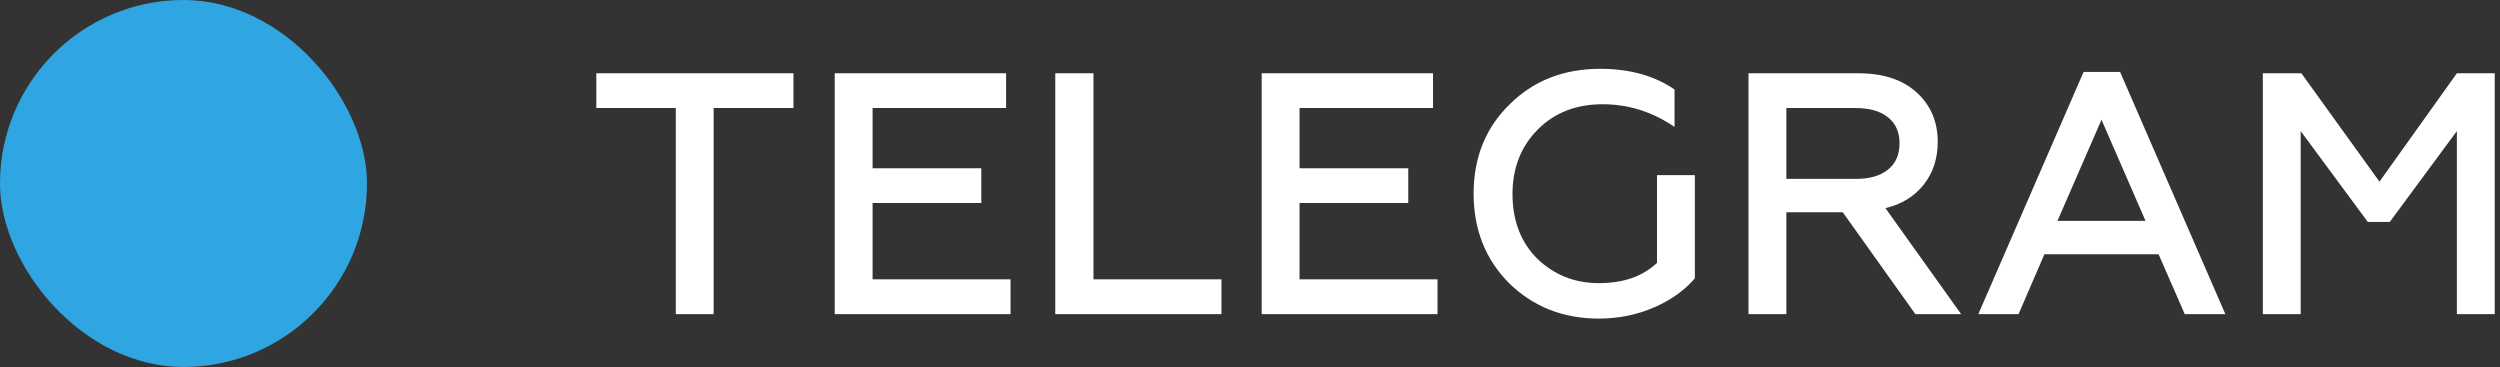
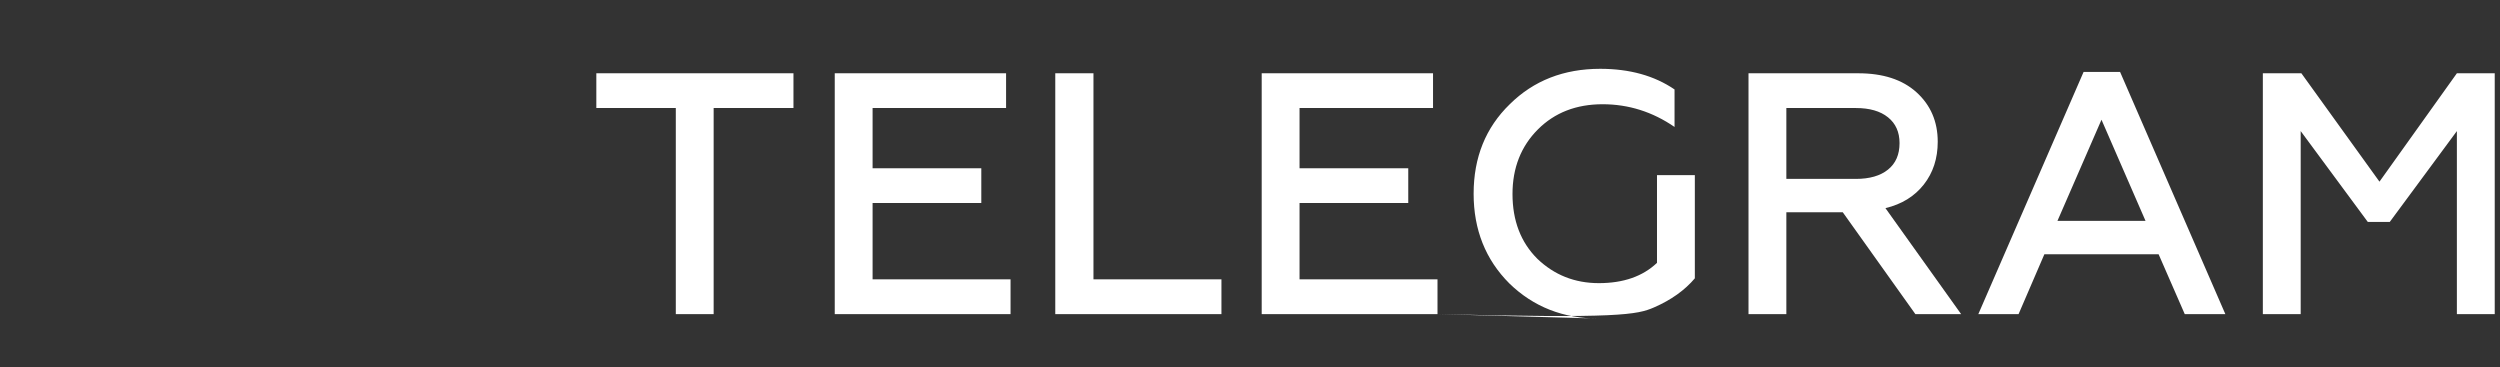
<svg xmlns="http://www.w3.org/2000/svg" width="109px" height="16px" viewBox="0 0 109 16">
  <rect x="0" y="0" width="109" height="16" fill="#333333" stroke="none" />
  <title>Group 10</title>
  <g id="Page-1" stroke="none" stroke-width="1" fill="none" fill-rule="evenodd">
    <g id="Desktop-1200" transform="translate(-1082, -675)">
      <g id="Group-7" transform="translate(1082, 675)">
-         <path d="M31.115,13.695 L31.115,4.71 L34.595,4.71 L34.595,3.195 L26,3.195 L26,4.71 L29.465,4.71 L29.465,13.695 L31.115,13.695 Z M44.06,13.695 L44.06,12.18 L38.045,12.18 L38.045,8.85 L42.785,8.85 L42.785,7.335 L38.045,7.335 L38.045,4.71 L43.865,4.71 L43.865,3.195 L36.395,3.195 L36.395,13.695 L44.06,13.695 Z M53.255,13.695 L53.255,12.18 L47.675,12.18 L47.675,3.195 L46.01,3.195 L46.01,13.695 L53.255,13.695 Z M62.675,13.695 L62.675,12.18 L56.66,12.18 L56.66,8.85 L61.4,8.85 L61.4,7.335 L56.66,7.335 L56.66,4.71 L62.48,4.71 L62.48,3.195 L55.01,3.195 L55.01,13.695 L62.675,13.695 Z M69.71,13.89 C70.57,13.89 71.373,13.727 72.118,13.402 C72.862,13.078 73.455,12.655 73.895,12.135 L73.895,12.135 L73.895,7.635 L72.245,7.635 L72.245,11.46 C71.625,12.05 70.78,12.345 69.71,12.345 C68.66,12.345 67.765,11.99 67.025,11.28 C66.305,10.56 65.945,9.62 65.945,8.46 C65.945,7.32 66.315,6.38 67.055,5.64 C67.785,4.91 68.725,4.545 69.875,4.545 C71.005,4.545 72.05,4.875 73.01,5.535 L73.01,5.535 L73.01,3.9 C72.13,3.3 71.05,3 69.77,3 C68.18,3 66.865,3.515 65.825,4.545 C64.775,5.565 64.25,6.865 64.25,8.445 C64.25,10.015 64.77,11.32 65.81,12.36 C66.86,13.38 68.16,13.89 69.71,13.89 Z M77.885,13.695 L77.885,9.255 L80.345,9.255 L83.51,13.695 L85.505,13.695 L82.205,9.075 C82.915,8.905 83.472,8.562 83.877,8.047 C84.282,7.532 84.485,6.91 84.485,6.18 C84.485,5.3 84.175,4.58 83.555,4.02 C82.945,3.47 82.1,3.195 81.02,3.195 L81.02,3.195 L76.235,3.195 L76.235,13.695 L77.885,13.695 Z M80.915,7.8 L77.885,7.8 L77.885,4.71 L80.915,4.71 C81.515,4.71 81.983,4.845 82.317,5.115 C82.653,5.385 82.82,5.76 82.82,6.24 C82.82,6.74 82.653,7.125 82.317,7.395 C81.983,7.665 81.515,7.8 80.915,7.8 L80.915,7.8 Z M88.01,13.695 L89.135,11.085 L94.115,11.085 L95.255,13.695 L97.025,13.695 L92.435,3.135 L90.845,3.135 L86.255,13.695 L88.01,13.695 Z M93.545,9.63 L89.705,9.63 L91.625,5.22 L93.545,9.63 Z M100.31,13.695 L100.31,5.715 L103.235,9.675 L104.195,9.675 L107.12,5.715 L107.12,13.695 L108.77,13.695 L108.77,3.195 L107.12,3.195 L103.745,7.92 L100.34,3.195 L98.66,3.195 L98.66,13.695 L100.31,13.695 Z" id="TELEGRAM" fill="#FFFFFF" fill-rule="nonzero" />
-         <rect id="Rectangle" fill="#2FA6E1" x="0" y="0" width="16" height="16" rx="8" />
+         <path d="M31.115,13.695 L31.115,4.71 L34.595,4.71 L34.595,3.195 L26,3.195 L26,4.71 L29.465,4.71 L29.465,13.695 L31.115,13.695 Z M44.06,13.695 L44.06,12.18 L38.045,12.18 L38.045,8.85 L42.785,8.85 L42.785,7.335 L38.045,7.335 L38.045,4.71 L43.865,4.71 L43.865,3.195 L36.395,3.195 L36.395,13.695 L44.06,13.695 Z M53.255,13.695 L53.255,12.18 L47.675,12.18 L47.675,3.195 L46.01,3.195 L46.01,13.695 L53.255,13.695 Z M62.675,13.695 L62.675,12.18 L56.66,12.18 L56.66,8.85 L61.4,8.85 L61.4,7.335 L56.66,7.335 L56.66,4.71 L62.48,4.71 L62.48,3.195 L55.01,3.195 L55.01,13.695 L62.675,13.695 Z C70.57,13.89 71.373,13.727 72.118,13.402 C72.862,13.078 73.455,12.655 73.895,12.135 L73.895,12.135 L73.895,7.635 L72.245,7.635 L72.245,11.46 C71.625,12.05 70.78,12.345 69.71,12.345 C68.66,12.345 67.765,11.99 67.025,11.28 C66.305,10.56 65.945,9.62 65.945,8.46 C65.945,7.32 66.315,6.38 67.055,5.64 C67.785,4.91 68.725,4.545 69.875,4.545 C71.005,4.545 72.05,4.875 73.01,5.535 L73.01,5.535 L73.01,3.9 C72.13,3.3 71.05,3 69.77,3 C68.18,3 66.865,3.515 65.825,4.545 C64.775,5.565 64.25,6.865 64.25,8.445 C64.25,10.015 64.77,11.32 65.81,12.36 C66.86,13.38 68.16,13.89 69.71,13.89 Z M77.885,13.695 L77.885,9.255 L80.345,9.255 L83.51,13.695 L85.505,13.695 L82.205,9.075 C82.915,8.905 83.472,8.562 83.877,8.047 C84.282,7.532 84.485,6.91 84.485,6.18 C84.485,5.3 84.175,4.58 83.555,4.02 C82.945,3.47 82.1,3.195 81.02,3.195 L81.02,3.195 L76.235,3.195 L76.235,13.695 L77.885,13.695 Z M80.915,7.8 L77.885,7.8 L77.885,4.71 L80.915,4.71 C81.515,4.71 81.983,4.845 82.317,5.115 C82.653,5.385 82.82,5.76 82.82,6.24 C82.82,6.74 82.653,7.125 82.317,7.395 C81.983,7.665 81.515,7.8 80.915,7.8 L80.915,7.8 Z M88.01,13.695 L89.135,11.085 L94.115,11.085 L95.255,13.695 L97.025,13.695 L92.435,3.135 L90.845,3.135 L86.255,13.695 L88.01,13.695 Z M93.545,9.63 L89.705,9.63 L91.625,5.22 L93.545,9.63 Z M100.31,13.695 L100.31,5.715 L103.235,9.675 L104.195,9.675 L107.12,5.715 L107.12,13.695 L108.77,13.695 L108.77,3.195 L107.12,3.195 L103.745,7.92 L100.34,3.195 L98.66,3.195 L98.66,13.695 L100.31,13.695 Z" id="TELEGRAM" fill="#FFFFFF" fill-rule="nonzero" />
      </g>
    </g>
  </g>
</svg>